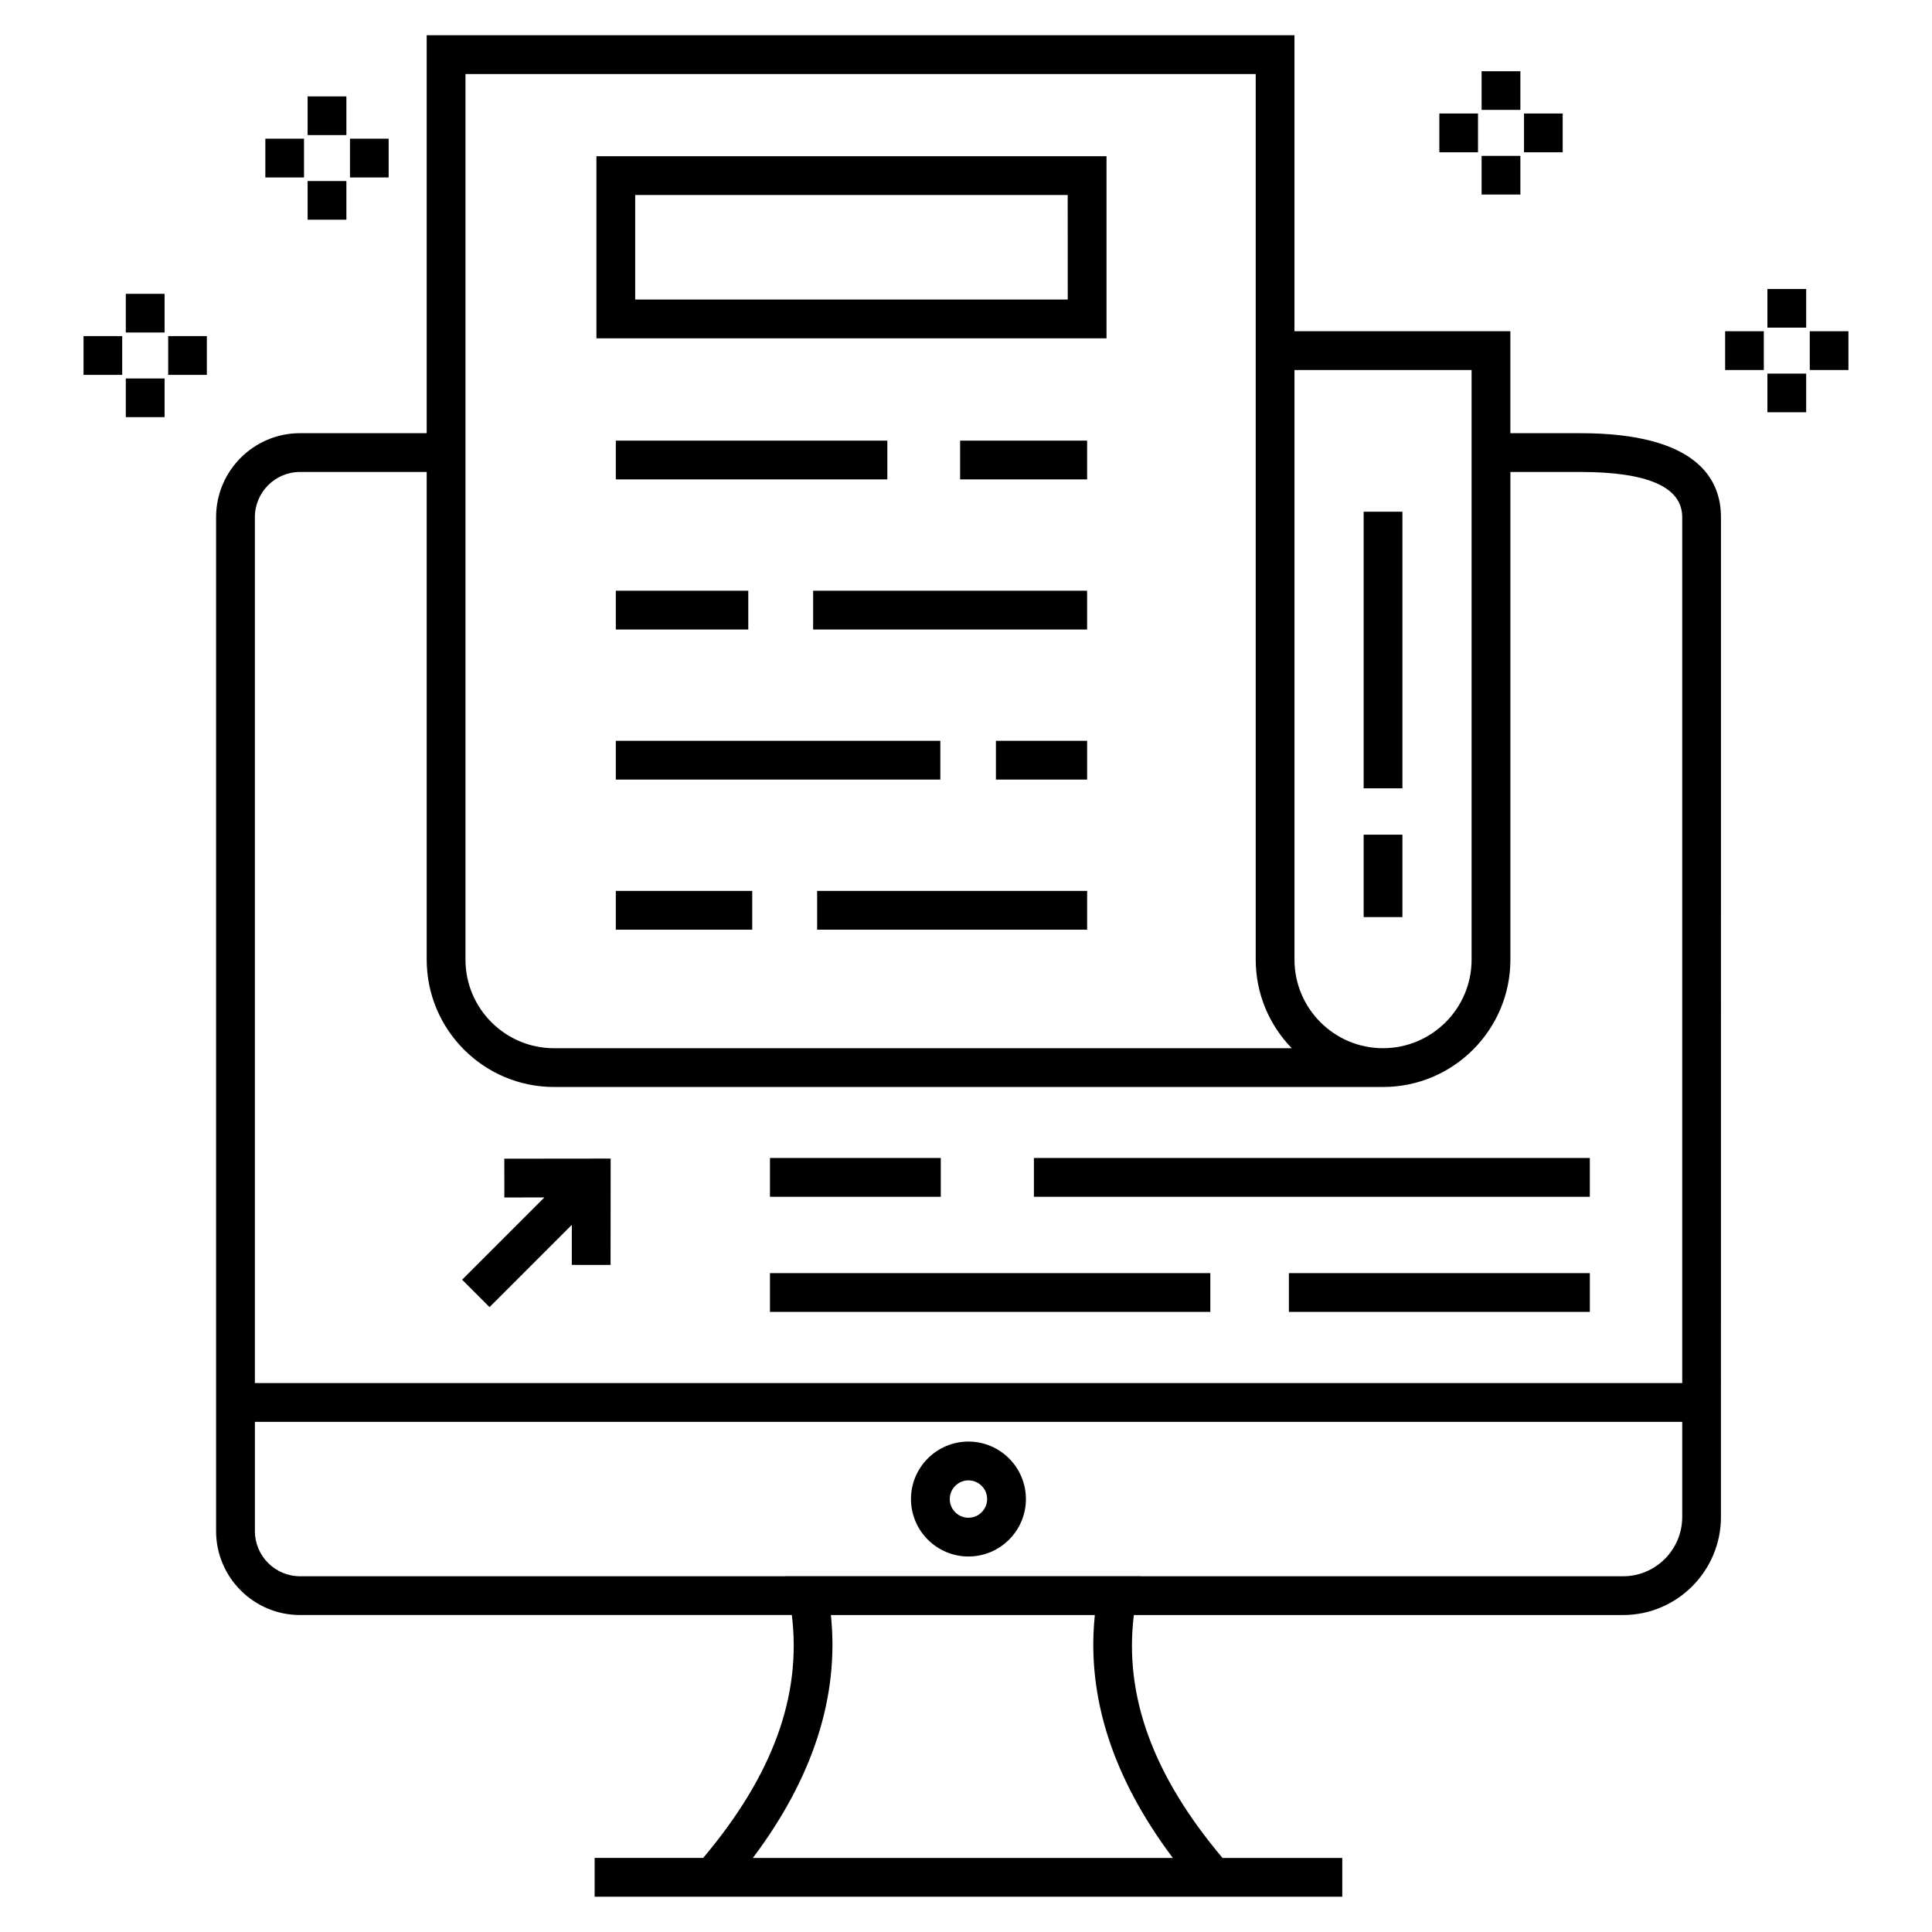
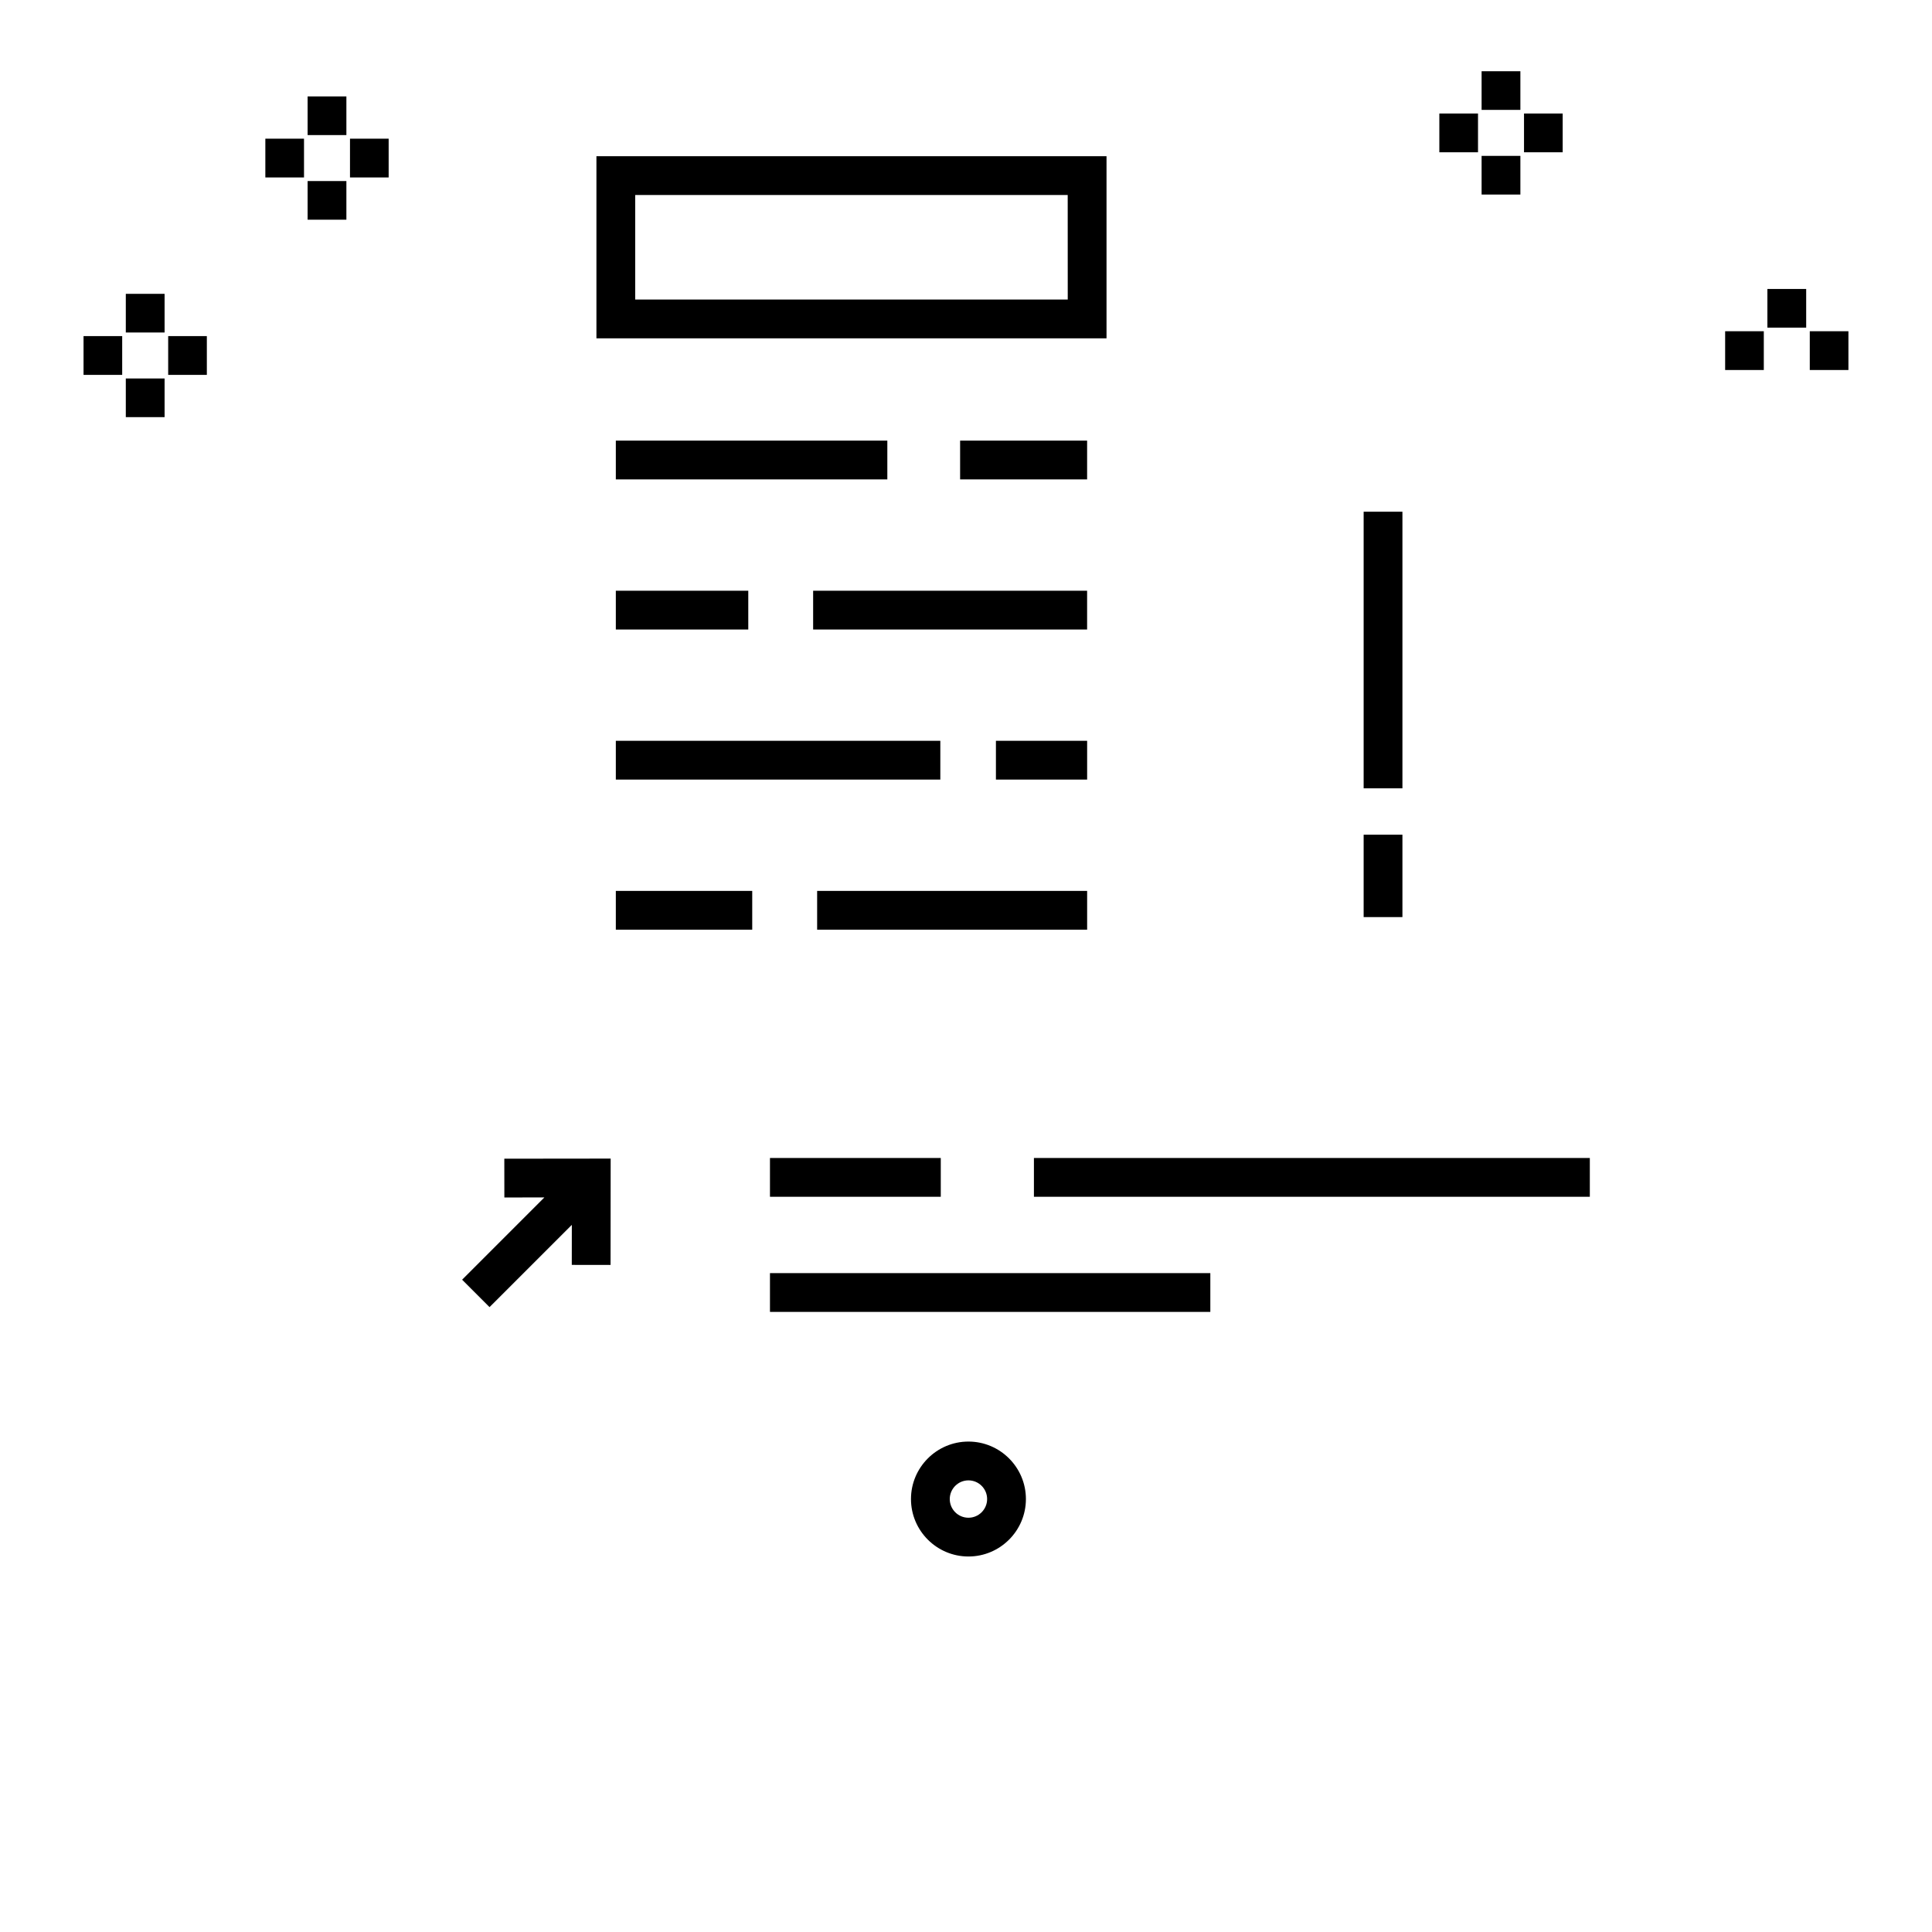
<svg xmlns="http://www.w3.org/2000/svg" fill="#000000" width="800px" height="800px" version="1.1" viewBox="144 144 512 512">
  <g>
-     <path d="m562.82 258.8h-18.559v-27.023h-57.215v-78.438h-229.97v105.46h-33.562c-12.27 0-22.25 9.98-22.25 22.25v268.7c0 12.27 9.98 22.25 22.25 22.25h130.33c2.637 21.441-5.102 42.562-23.5 64.375h-28.758v10.281h198.13v-10.277h-31.734c-18.398-21.812-26.137-42.934-23.5-64.375h129.64c14.309 0 25.949-11.664 25.949-26l0.004-264.95c0-10.152-6.465-22.25-37.258-22.25zm-28.832-16.746v156.26c0 12.941-10.527 23.469-23.469 23.469s-23.469-10.527-23.469-23.469v-156.26zm-266.63-78.438h209.42v234.7c0 9.117 3.652 17.391 9.547 23.469l-195.5 0.004c-12.941 0-23.469-10.527-23.469-23.469zm-43.84 105.46h33.562v129.24c0 18.609 15.137 33.746 33.746 33.746h219.7c18.609 0 33.746-15.141 33.746-33.746v-129.24h18.559c17.902 0 26.977 4.031 26.977 11.973v229.48h-378.26v-229.48c0-6.602 5.371-11.973 11.973-11.973zm231.3 367.3h-111.3c15.988-21.281 22.926-42.871 20.676-64.375h69.953c-2.25 21.504 4.688 43.094 20.672 64.375zm119.32-74.652h-127.88l0.004-0.023h-94.184l0.004 0.023h-128.56c-6.602 0-11.973-5.371-11.973-11.973v-28.941h378.26v25.188c0 8.672-7.031 15.727-15.672 15.727z" />
    <path d="m400.65 526.03c-8.398 0-15.23 6.832-15.23 15.23 0 8.395 6.832 15.227 15.23 15.227 8.395 0 15.227-6.832 15.227-15.227 0-8.395-6.832-15.23-15.227-15.23zm0 20.184c-2.731 0-4.953-2.219-4.953-4.949s2.223-4.953 4.953-4.953c2.731 0 4.949 2.223 4.949 4.953 0 2.727-2.219 4.949-4.949 4.949z" />
    <path d="m437.24 185.4h-135.18v48.258h135.18zm-10.277 37.98h-114.63v-27.703h114.62z" />
    <path d="m398.44 260.77h33.656v10.277h-33.656z" />
    <path d="m307.2 260.77h71.953v10.277h-71.953z" />
    <path d="m359.49 300.55h72.605v10.277h-72.605z" />
    <path d="m307.2 300.55h35.102v10.277h-35.102z" />
    <path d="m407.93 340.32h24.172v10.277h-24.172z" />
    <path d="m307.2 340.32h85.996v10.277h-85.996z" />
    <path d="m360.55 380.1h71.551v10.277h-71.551z" />
    <path d="m307.2 380.1h36.148v10.277h-36.148z" />
    <path d="m505.38 279.61h10.277v73.305h-10.277z" />
    <path d="m505.38 365.2h10.277v21.84h-10.277z" />
    <path d="m295.54 468.6-0.012 10.609 10.277 0.012 0.027-28.184-28.184 0.031 0.012 10.277 10.609-0.016-21.801 21.805 7.266 7.266z" />
    <path d="m348.05 450.88h45.266v10.277h-45.266z" />
    <path d="m418 450.88h147.32v10.277h-147.32z" />
-     <path d="m485.57 481.39h79.758v10.277h-79.758z" />
    <path d="m348.05 481.39h116.7v10.277h-116.7z" />
-     <path d="m612.38 243.01h10.277v10.242h-10.277z" />
    <path d="m612.38 220.58h10.277v10.246h-10.277z" />
    <path d="m601.18 231.78h10.246v10.277h-10.246z" />
    <path d="m623.61 231.78h10.242v10.277h-10.242z" />
    <path d="m536.64 185.31h10.277v10.246h-10.277z" />
    <path d="m536.64 162.88h10.277v10.242h-10.277z" />
    <path d="m525.44 174.08h10.246v10.277h-10.246z" />
    <path d="m547.88 174.08h10.246v10.277h-10.246z" />
    <path d="m225.52 169.55h10.277v10.246h-10.277z" />
    <path d="m225.52 191.98h10.277v10.242h-10.277z" />
    <path d="m214.32 180.75h10.246v10.277h-10.246z" />
    <path d="m236.75 180.75h10.246v10.277h-10.246z" />
    <path d="m177.34 221.87h10.277v10.246h-10.277z" />
    <path d="m177.34 244.3h10.277v10.246h-10.277z" />
    <path d="m166.14 233.07h10.242v10.277h-10.242z" />
    <path d="m188.57 233.07h10.246v10.277h-10.246z" />
  </g>
</svg>